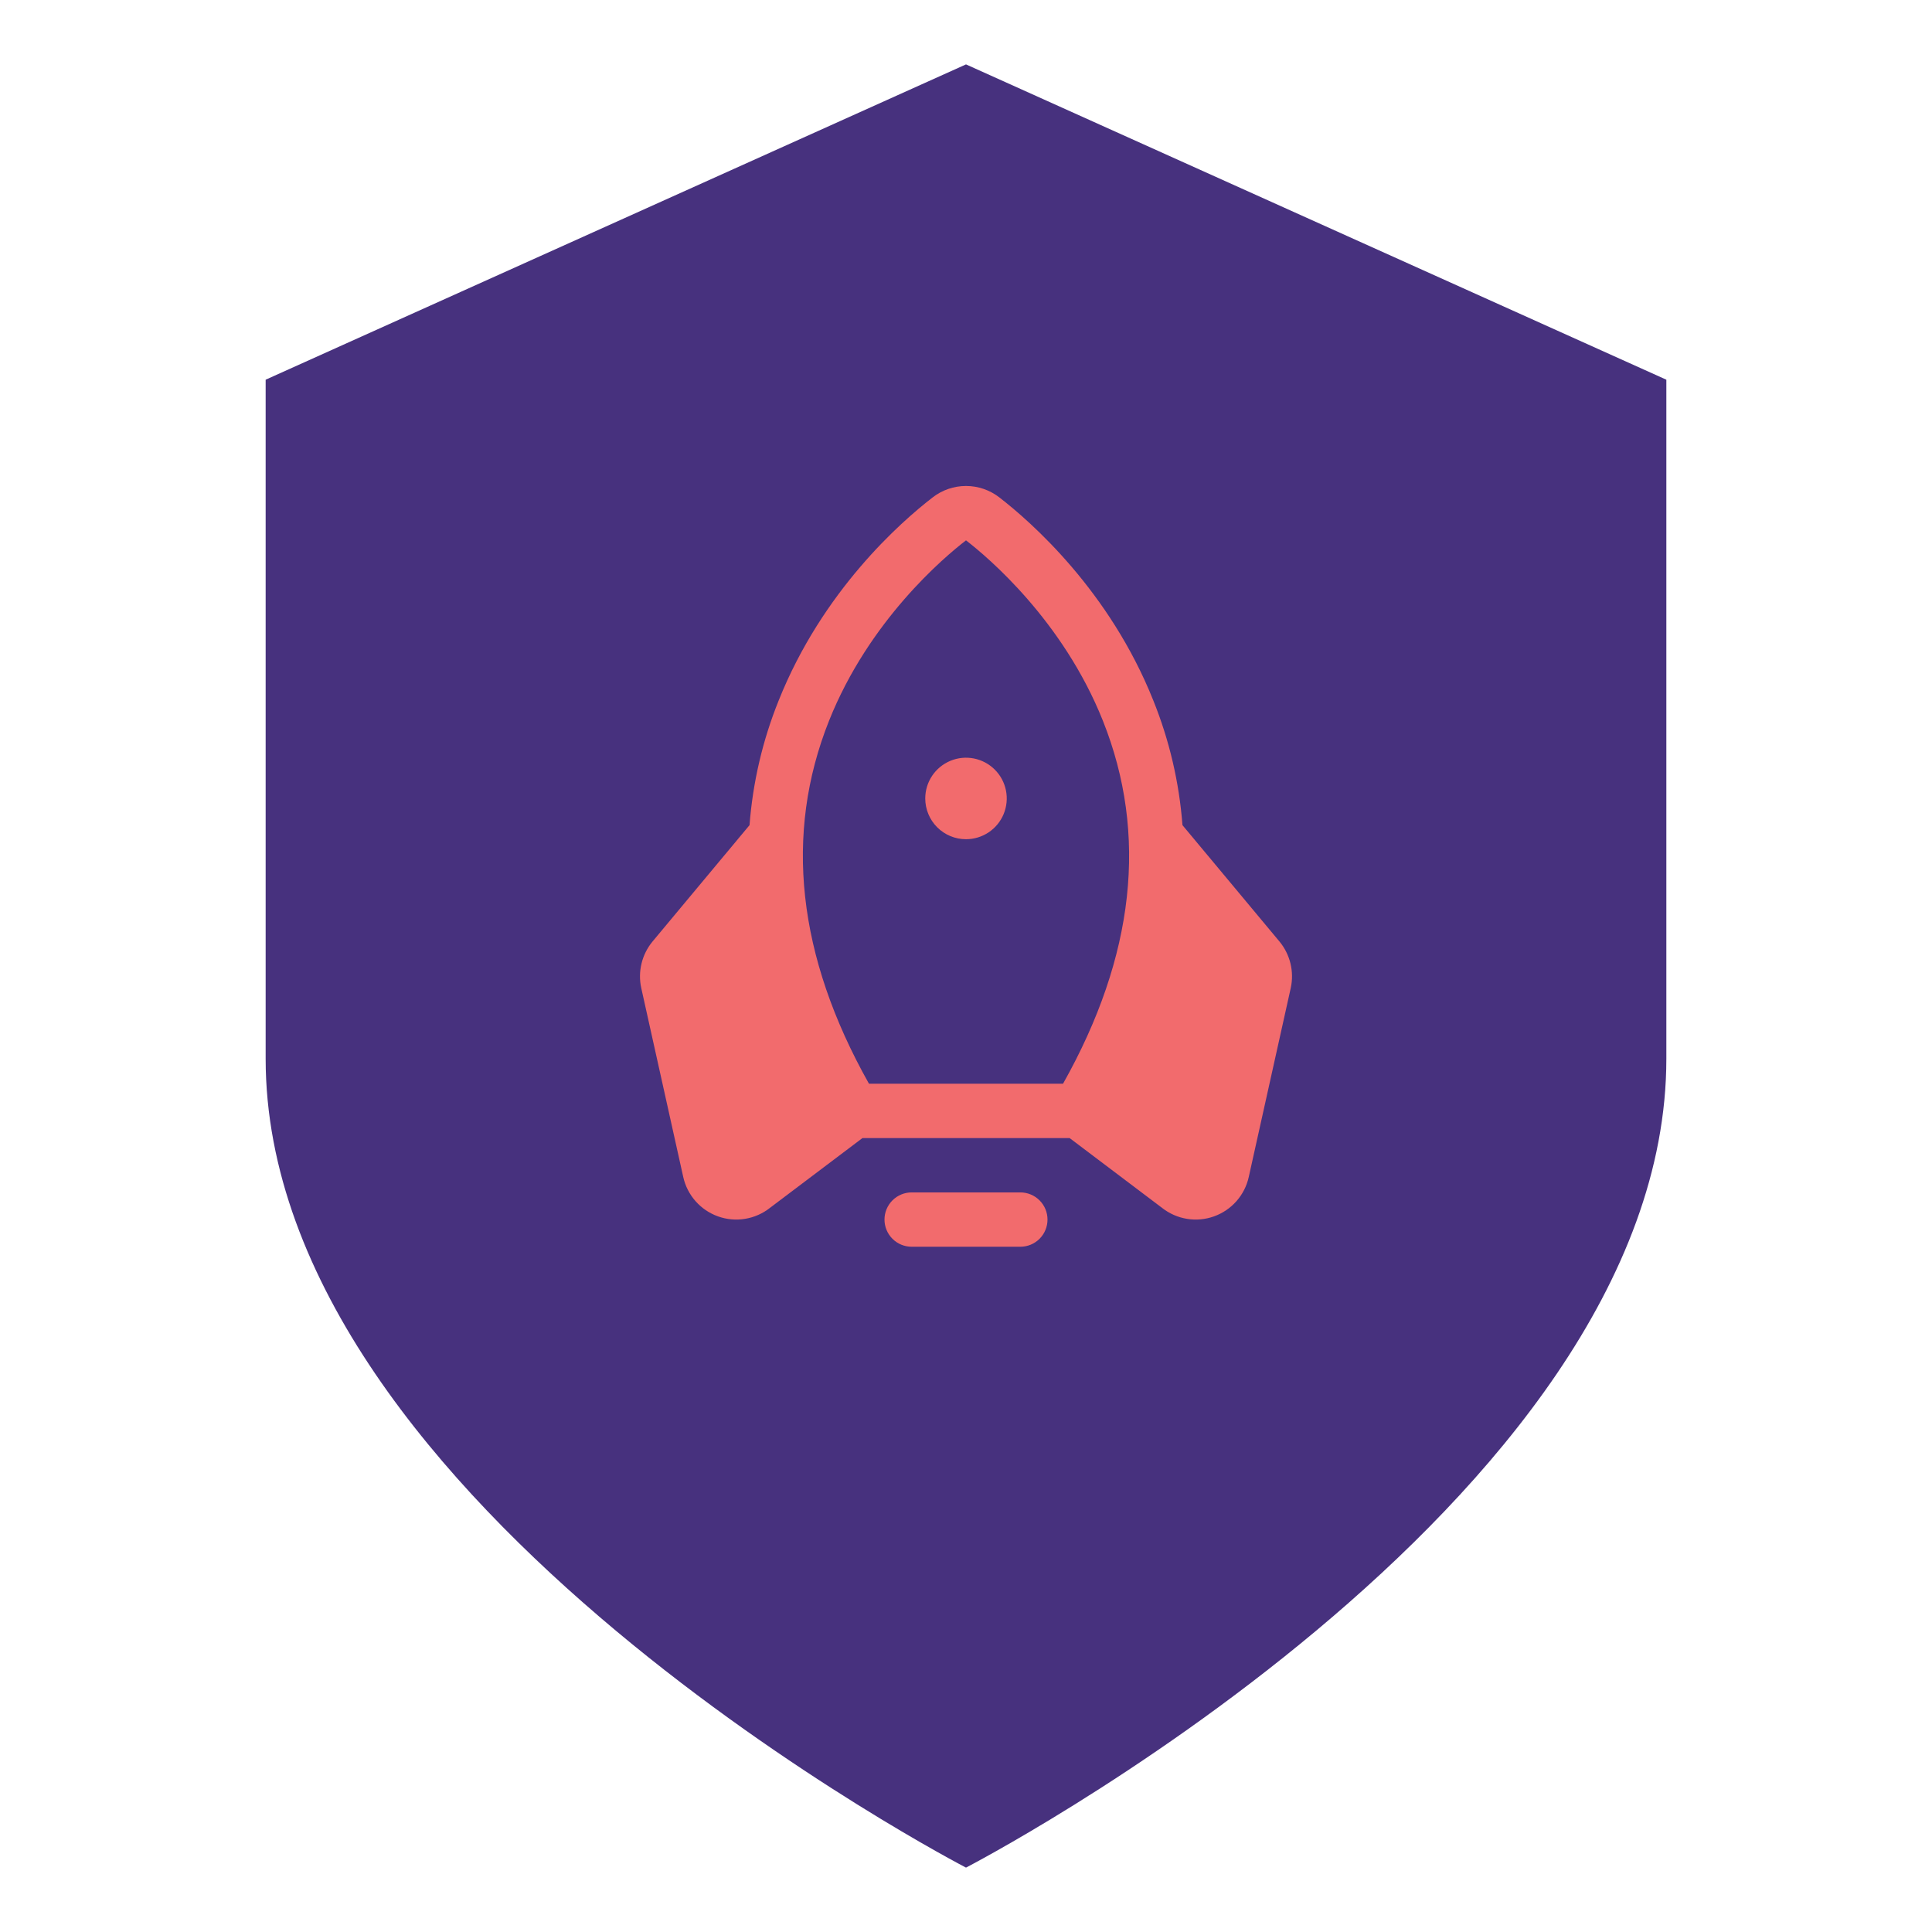
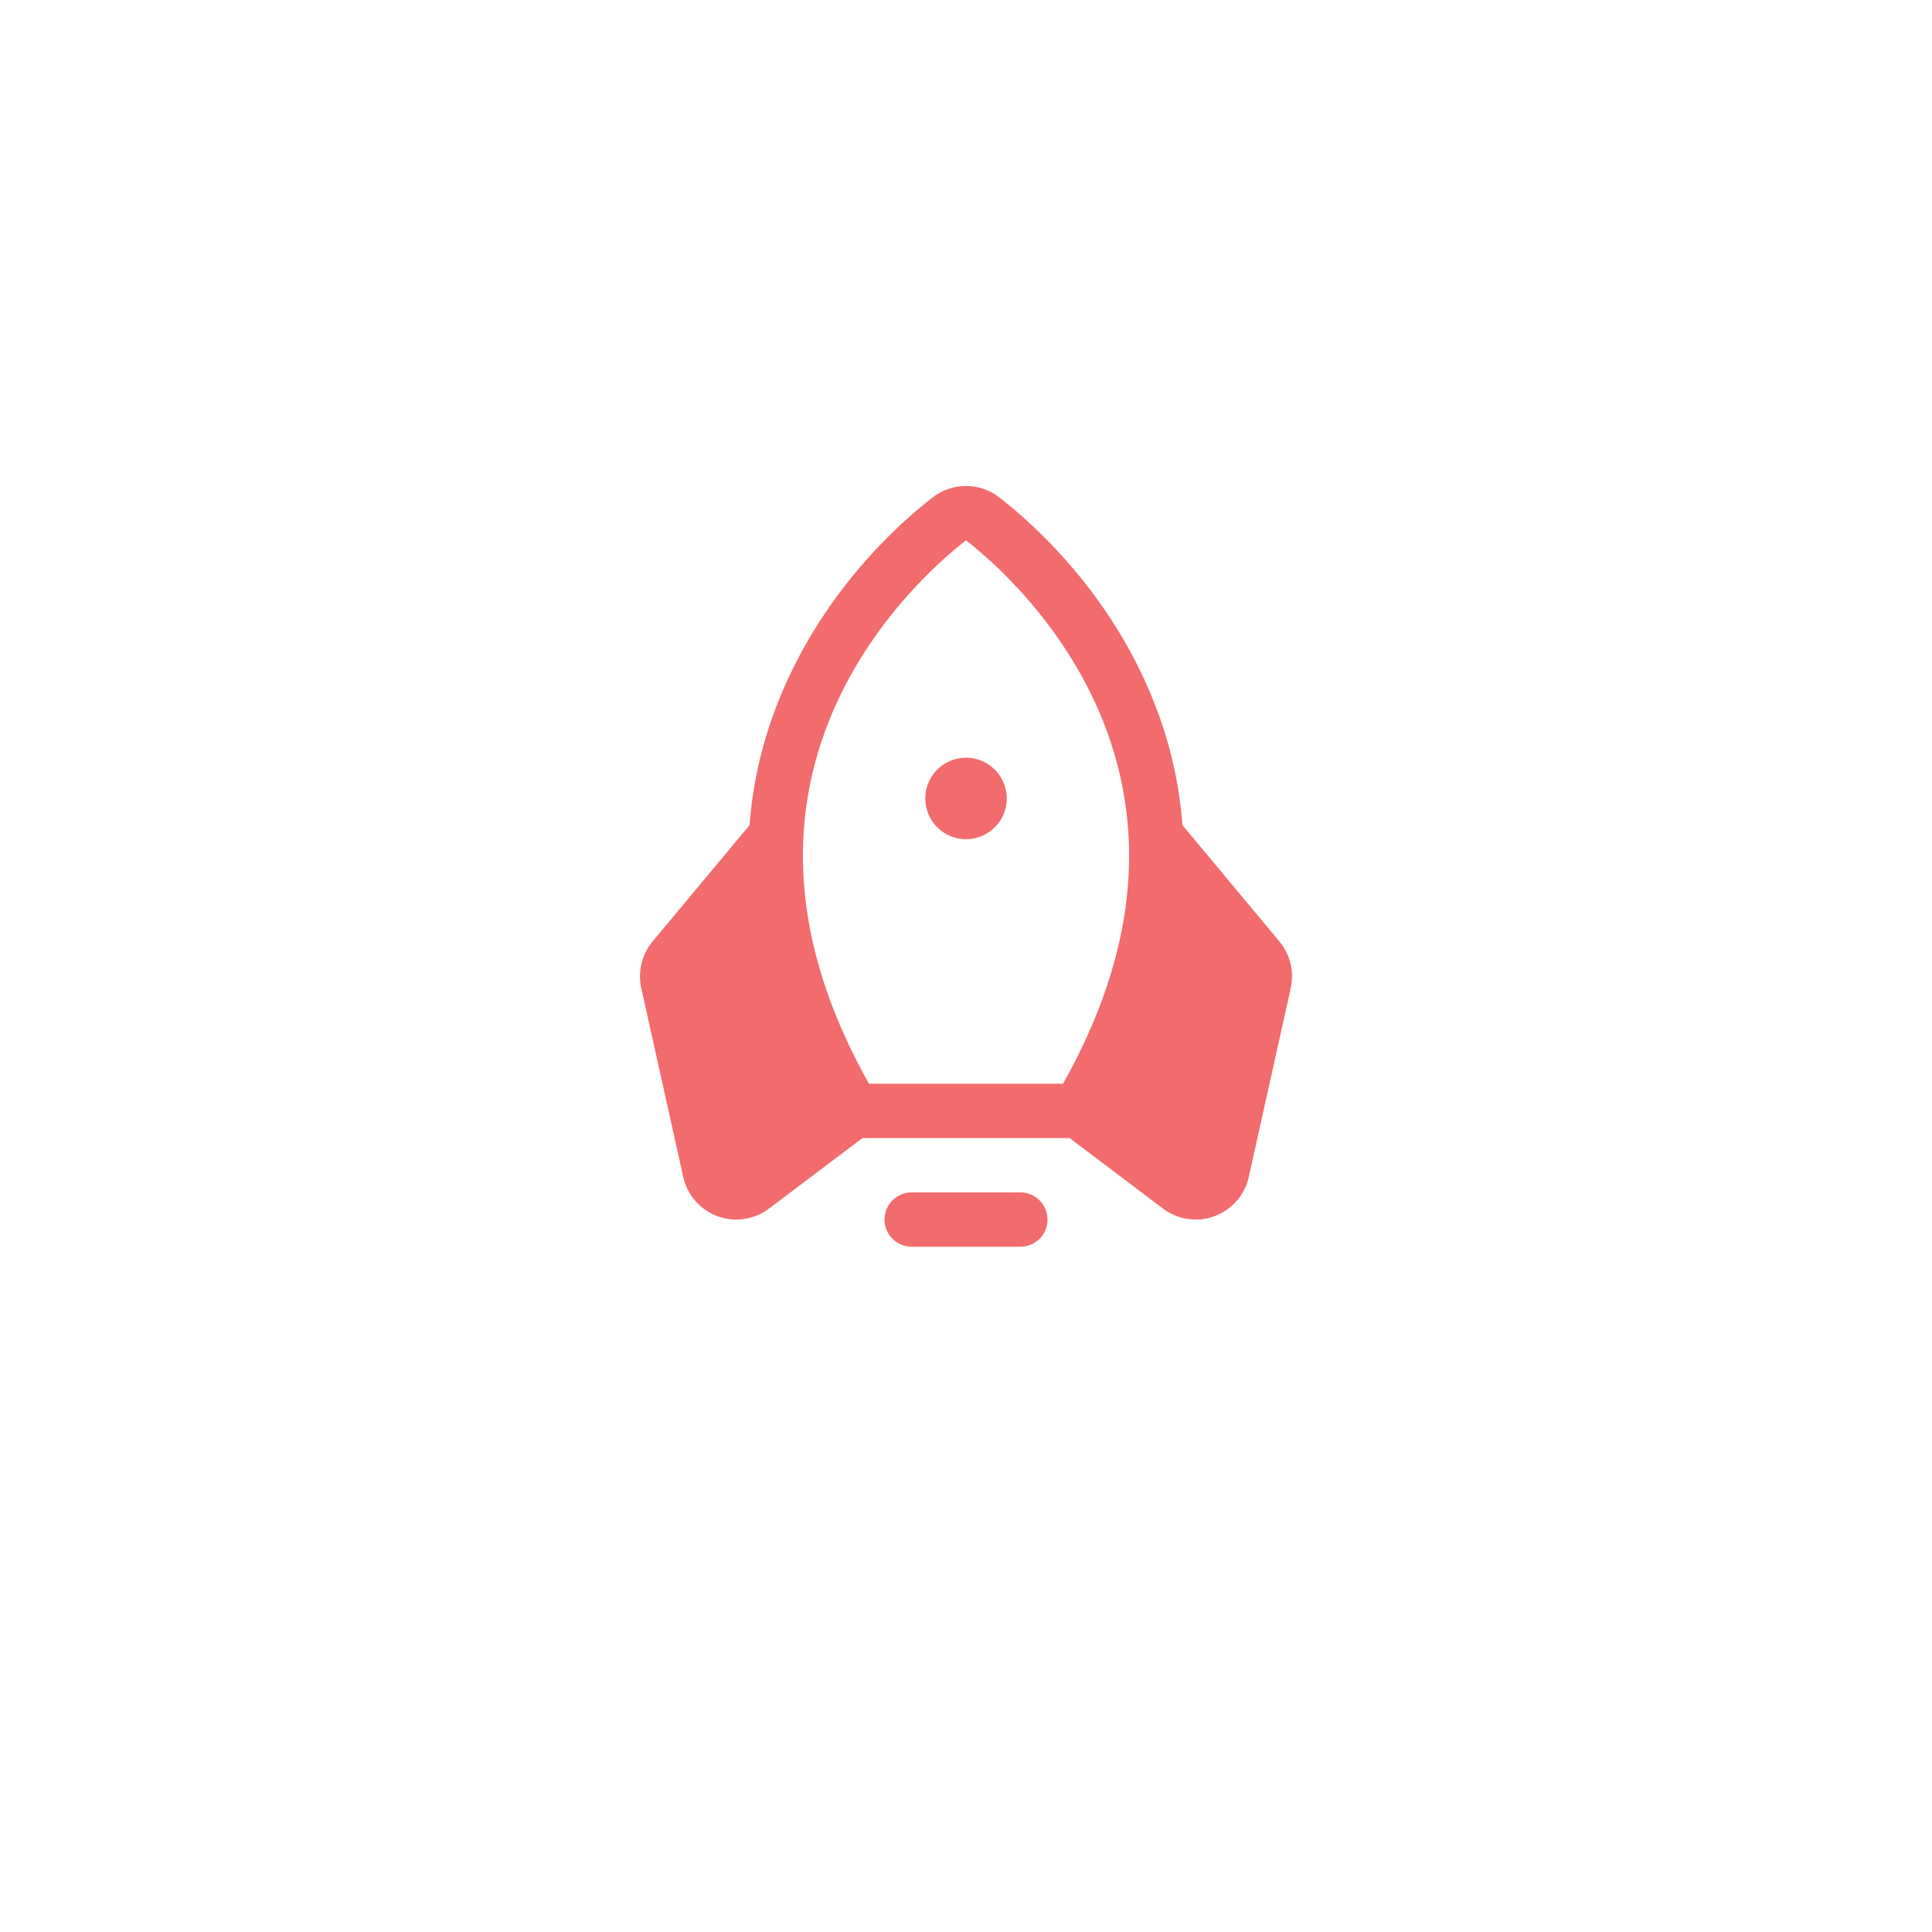
<svg xmlns="http://www.w3.org/2000/svg" width="240" height="240" viewBox="0 0 240 240" fill="none">
-   <path d="M33 47.168V131.513C33 187.007 120 232 120 232C120 232 207 187.013 207 131.513V47.168L120 8L33 47.168Z" fill="#47317E" />
  <path d="M105.998 138L93.573 147.383C93.126 147.741 92.595 147.979 92.029 148.075C91.464 148.171 90.884 148.122 90.343 147.931C89.802 147.741 89.319 147.416 88.939 146.987C88.558 146.558 88.294 146.039 88.169 145.48L82.955 122.011C82.843 121.507 82.847 120.984 82.969 120.483C83.09 119.981 83.325 119.514 83.655 119.117L96.442 103.79C95.953 113.637 98.358 125.103 105.998 138ZM156.344 119.117L143.557 103.79C144.068 113.637 141.642 125.103 134.002 138L146.426 147.383C146.874 147.741 147.405 147.979 147.97 148.075C148.535 148.171 149.116 148.122 149.656 147.931C150.197 147.741 150.68 147.416 151.061 146.987C151.441 146.558 151.706 146.039 151.83 145.48L157.045 122.011C157.157 121.507 157.152 120.984 157.031 120.483C156.909 119.981 156.675 119.514 156.344 119.117Z" fill="#F26B6D" />
  <path d="M130.125 151.5C130.125 152.395 129.77 153.254 129.137 153.887C128.504 154.519 127.645 154.875 126.75 154.875H113.25C112.355 154.875 111.497 154.519 110.864 153.887C110.231 153.254 109.875 152.395 109.875 151.5C109.875 150.605 110.231 149.746 110.864 149.114C111.497 148.481 112.355 148.125 113.25 148.125H126.75C127.645 148.125 128.504 148.481 129.137 149.114C129.77 149.746 130.125 150.605 130.125 151.5ZM120 104.25C121.001 104.25 121.98 103.953 122.813 103.397C123.645 102.841 124.294 102.05 124.677 101.125C125.06 100.2 125.161 99.182 124.965 98.2C124.77 97.218 124.288 96.316 123.58 95.608C122.872 94.9 121.97 94.418 120.988 94.222C120.006 94.027 118.988 94.127 118.063 94.51C117.138 94.894 116.347 95.542 115.791 96.375C115.235 97.207 114.938 98.186 114.938 99.188C114.938 100.53 115.471 101.818 116.42 102.767C117.37 103.717 118.657 104.25 120 104.25ZM160.34 122.741L155.125 146.21C154.878 147.324 154.352 148.358 153.597 149.214C152.841 150.07 151.881 150.72 150.806 151.104C149.731 151.488 148.576 151.593 147.449 151.409C146.322 151.225 145.261 150.759 144.363 150.053L132.872 141.375H107.137L95.637 150.053C94.74 150.759 93.678 151.225 92.551 151.409C91.424 151.593 90.269 151.488 89.194 151.104C88.119 150.72 87.159 150.07 86.404 149.214C85.648 148.358 85.122 147.324 84.875 146.21L79.66 122.741C79.439 121.734 79.45 120.689 79.693 119.687C79.936 118.685 80.404 117.751 81.061 116.957L93.11 102.503C93.514 97.192 94.734 91.974 96.725 87.033C102.167 73.39 111.913 64.83 115.866 61.784C117.049 60.867 118.503 60.37 120 60.37C121.497 60.37 122.951 60.867 124.135 61.784C128.075 64.83 137.833 73.39 143.275 87.033C145.267 91.974 146.486 97.192 146.89 102.503L158.939 116.957C159.597 117.751 160.064 118.685 160.307 119.687C160.55 120.689 160.561 121.734 160.34 122.741ZM107.947 134.625H132.053C140.963 118.788 142.63 103.626 137.006 89.535C132.045 77.098 122.738 69.234 120 67.125C117.254 69.234 107.947 77.098 102.986 89.535C97.371 103.626 99.037 118.788 107.947 134.625ZM101.619 137.093C97.077 128.838 94.321 120.726 93.35 112.755L86.25 121.277L91.465 144.75L91.54 144.695L101.619 137.093ZM153.75 121.277L146.65 112.755C145.688 120.709 142.937 128.821 138.398 137.093L148.46 144.687L148.536 144.742L153.75 121.277Z" fill="#F26B6D" />
</svg>